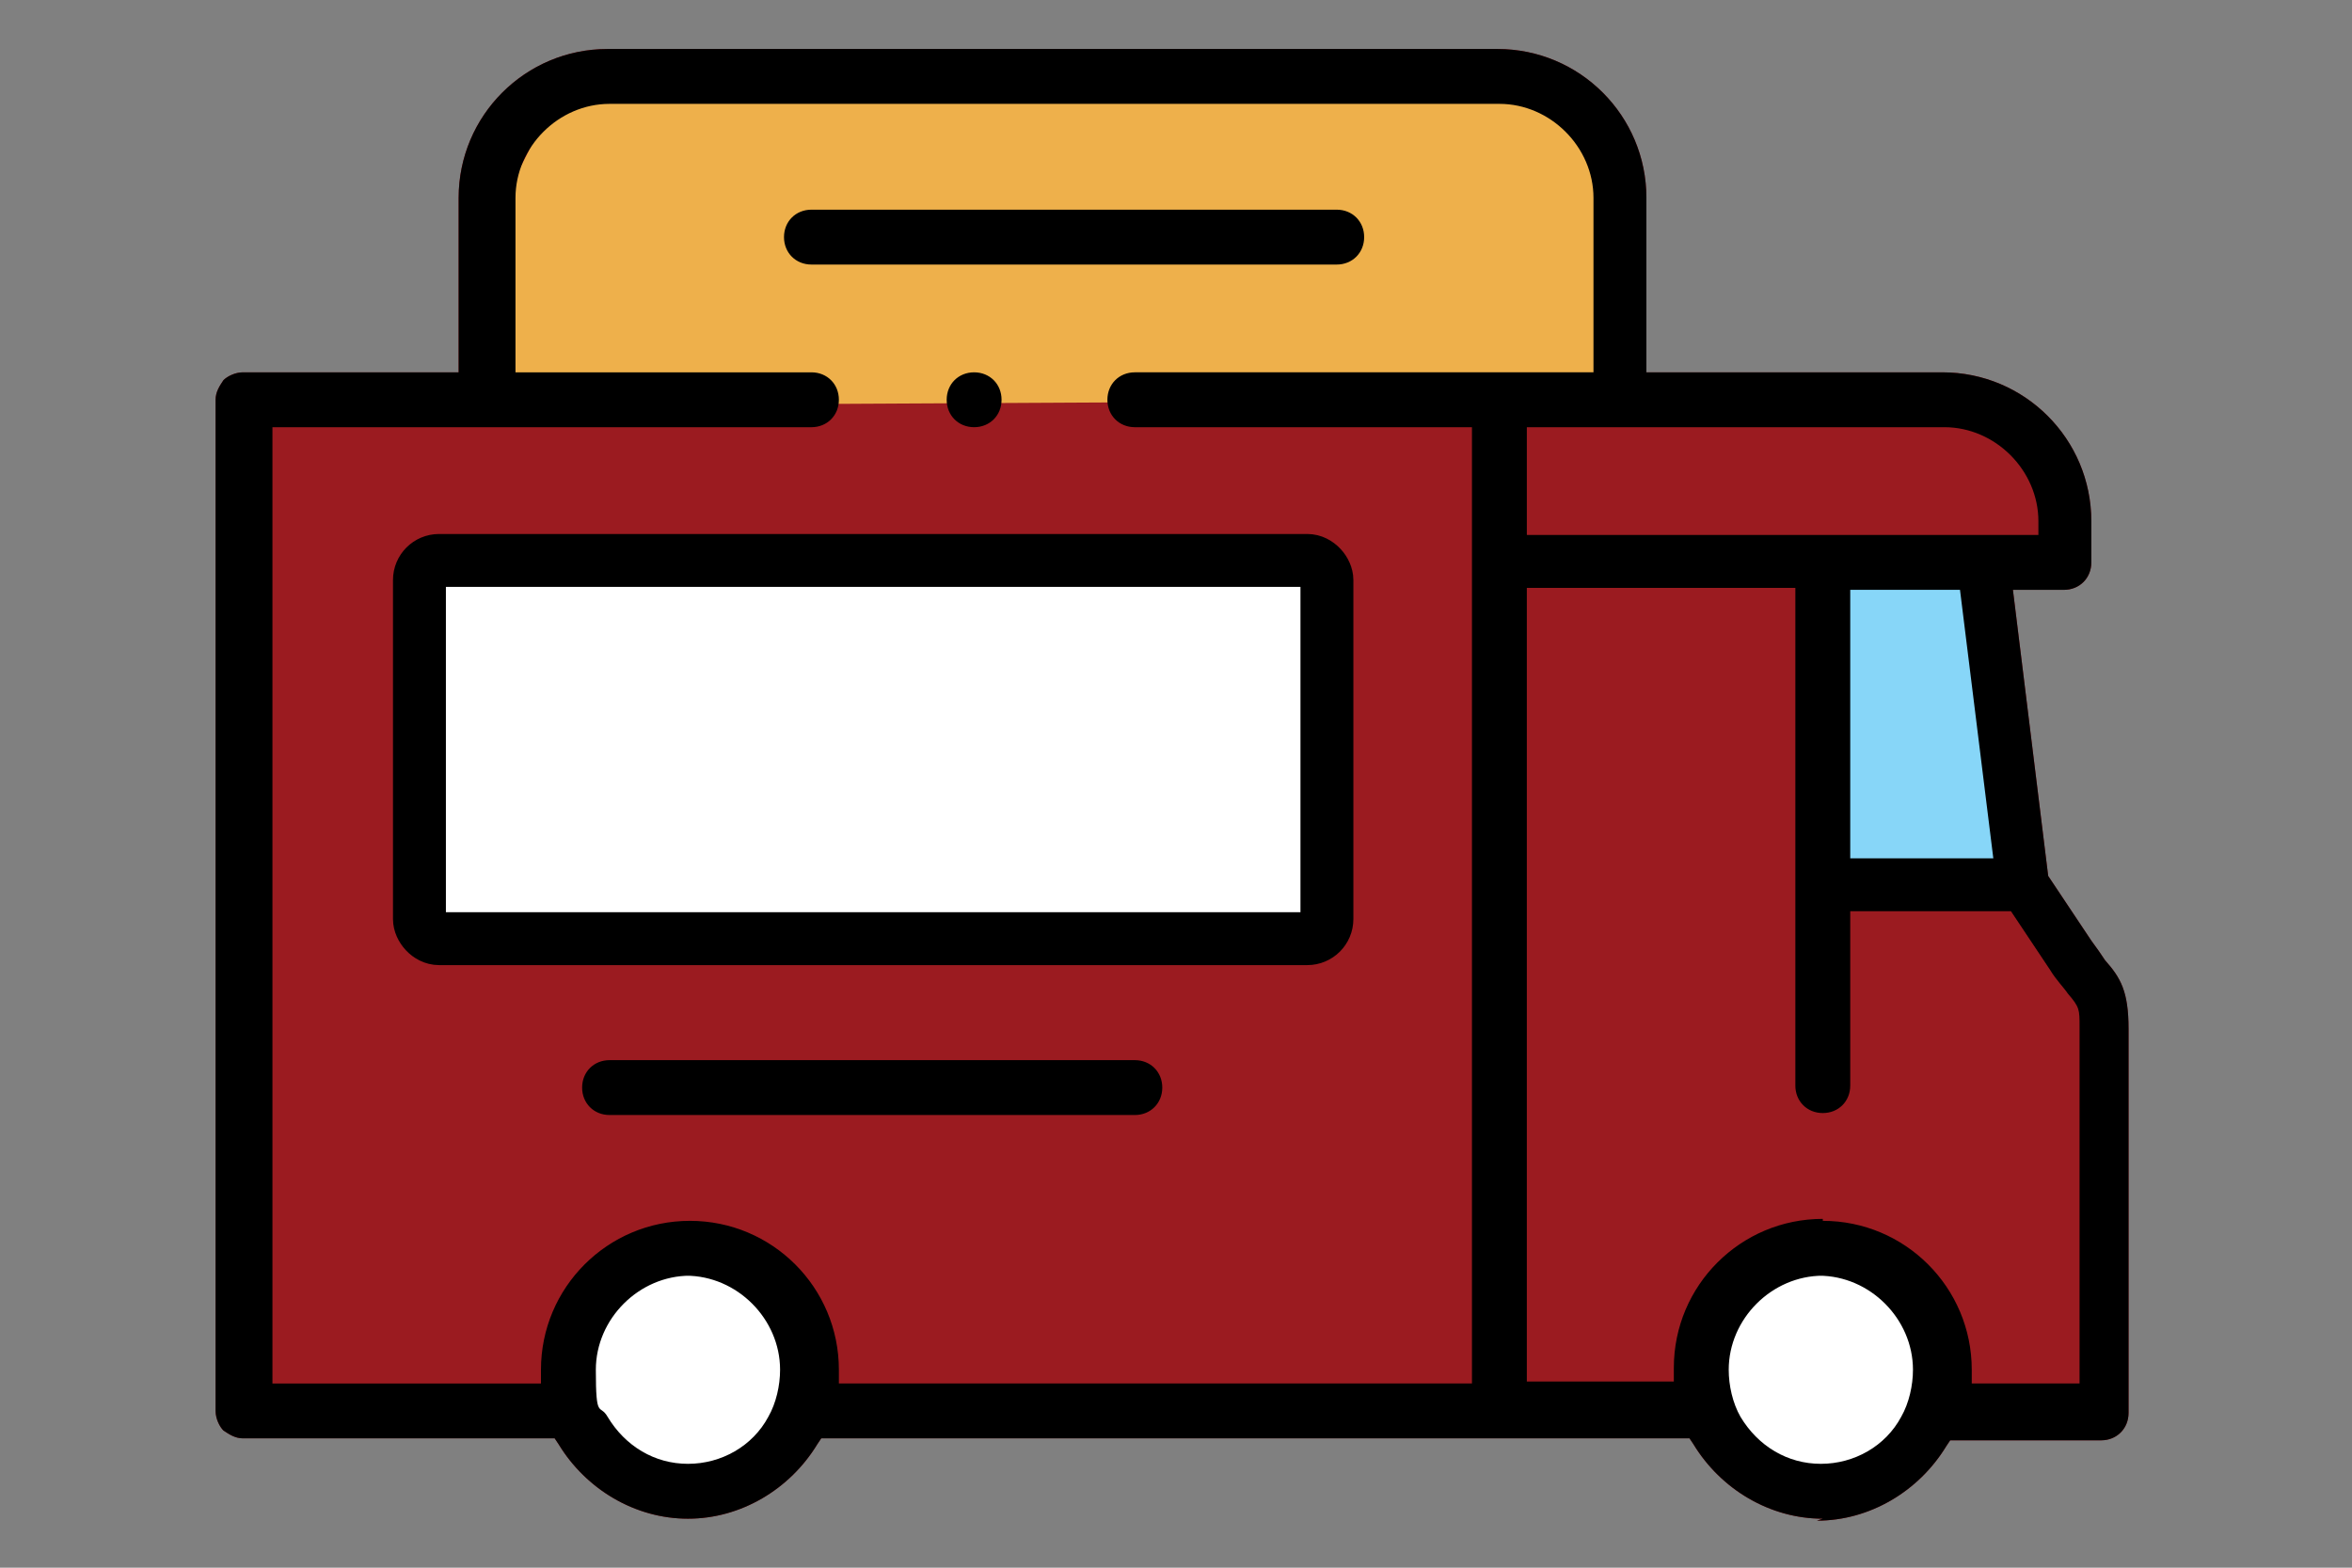
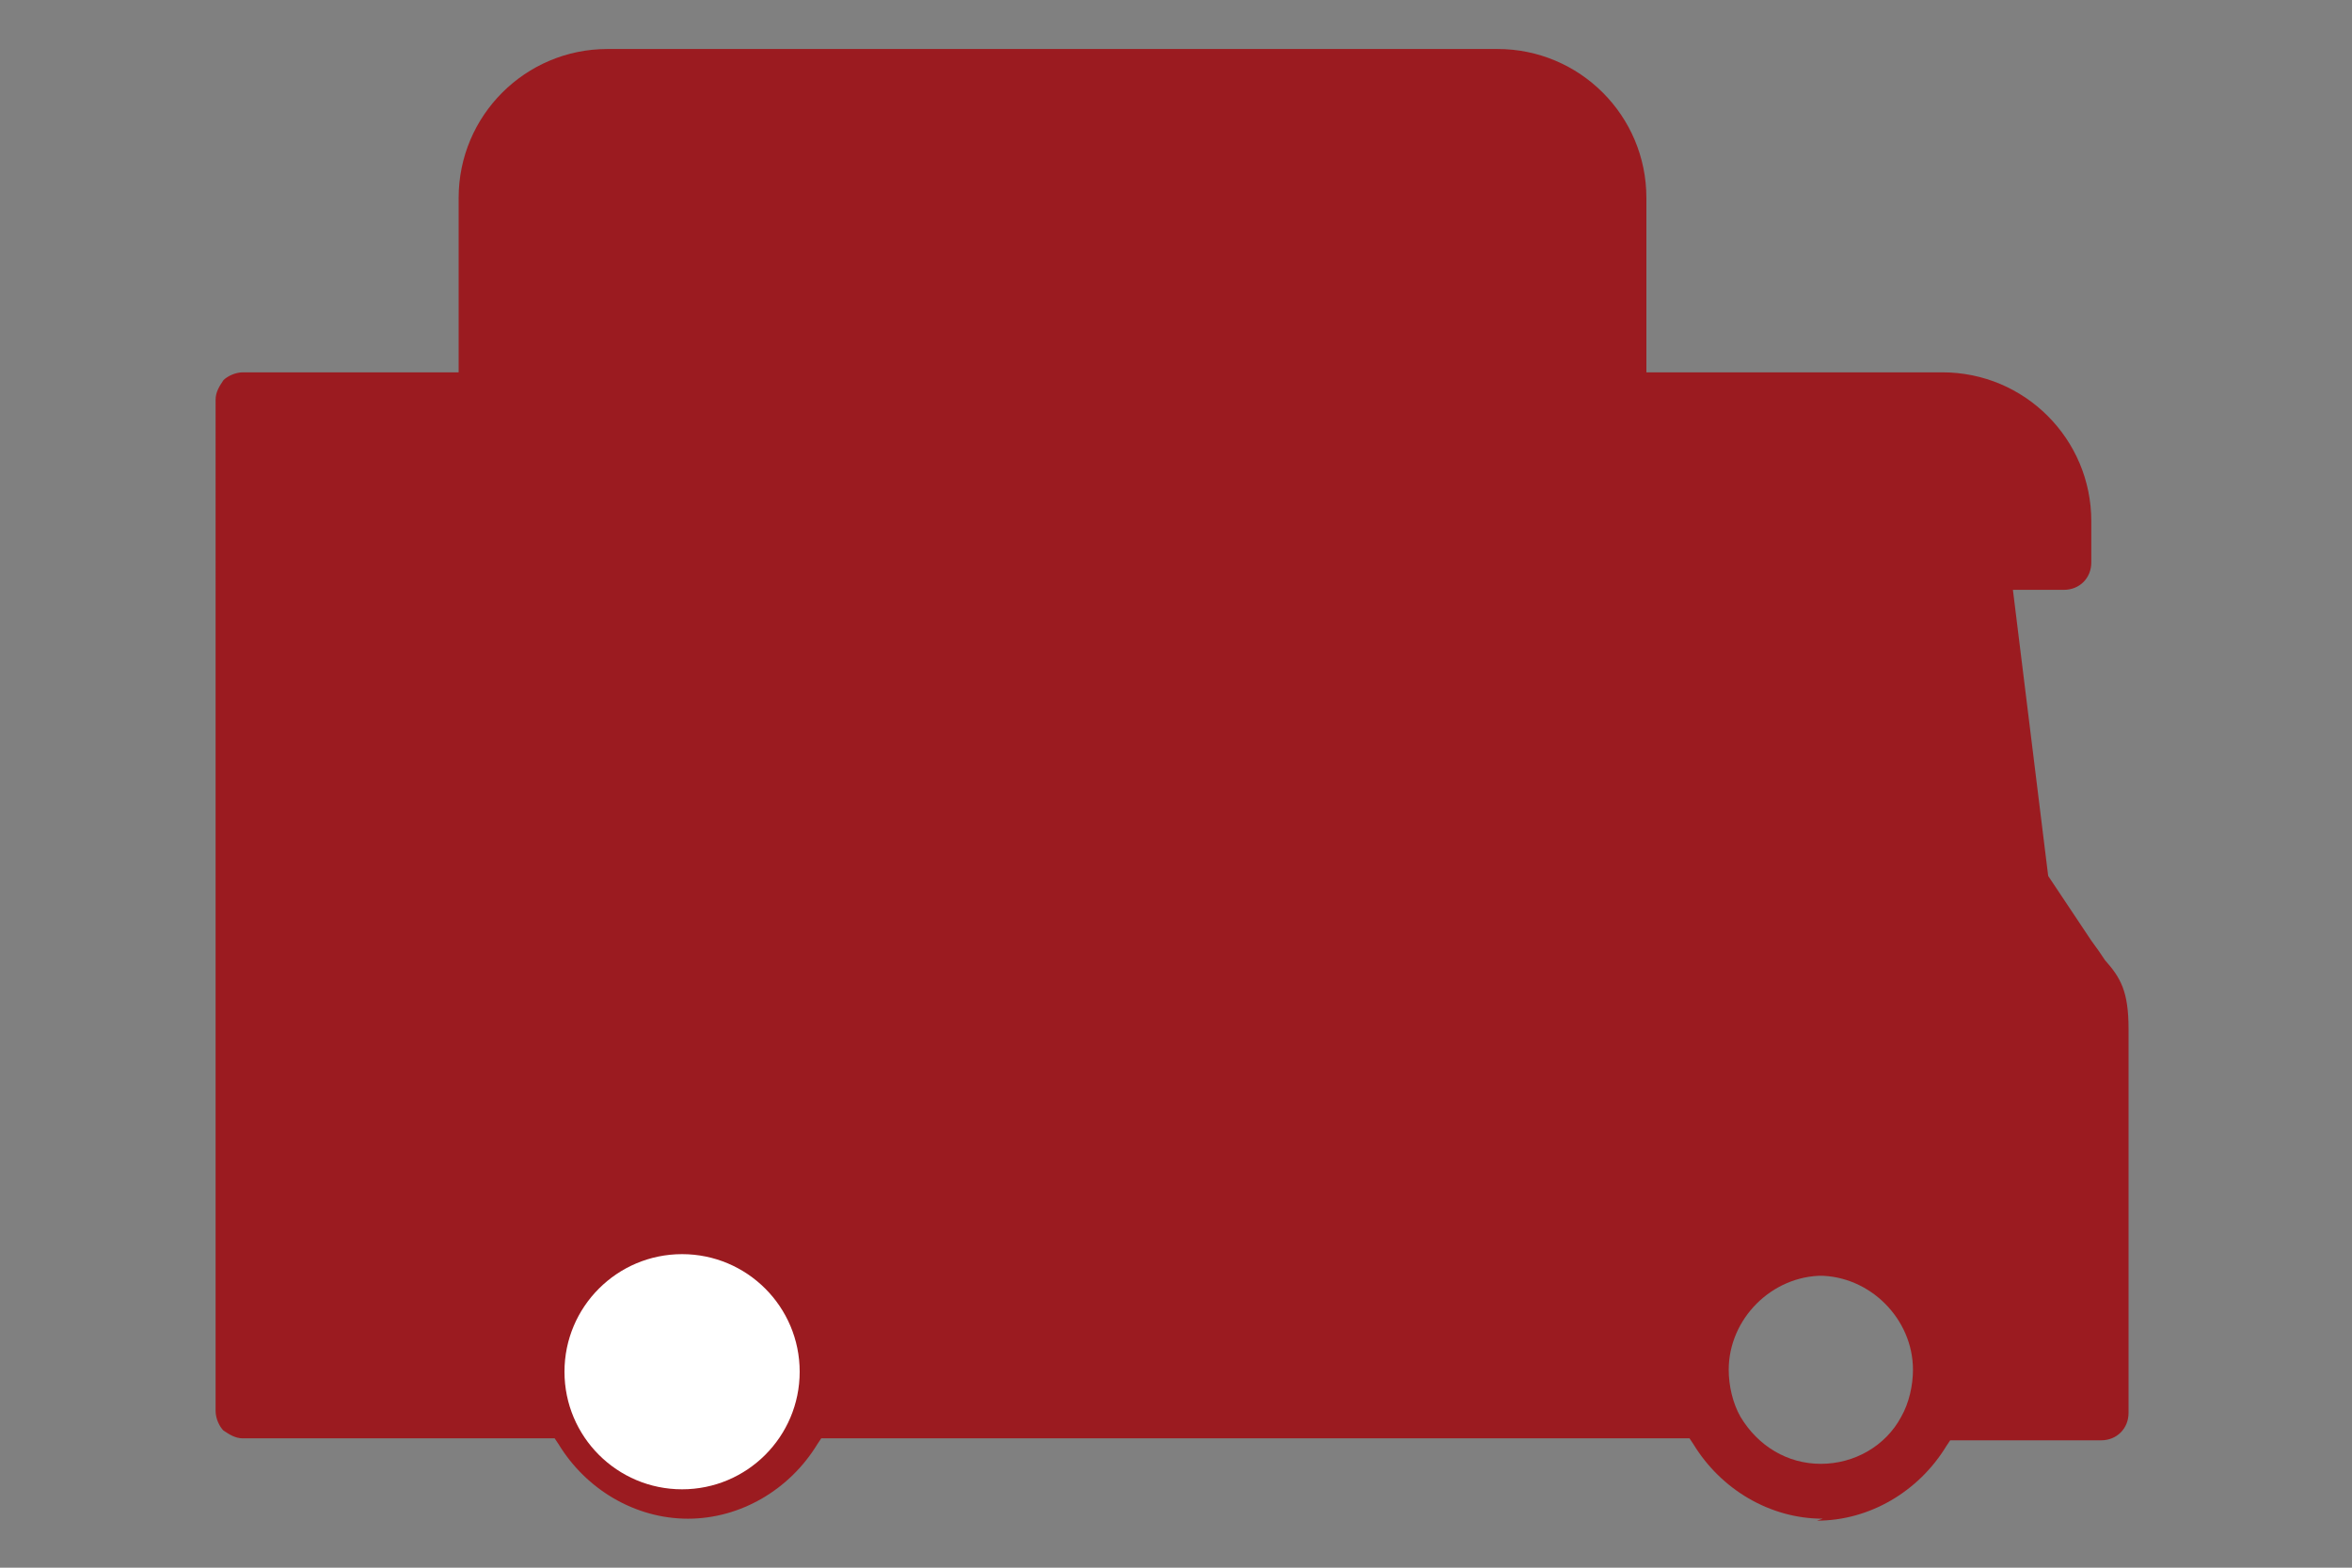
<svg xmlns="http://www.w3.org/2000/svg" id="Calque_1" data-name="Calque 1" version="1.1" viewBox="0 0 120 80">
  <rect x="0" y="0" width="120" height="80" fill="#808080" stroke="none" />
  <defs>
    <style>
      .cls-1 {
        fill: #9b1b20;
      }

      .cls-1, .cls-2, .cls-3, .cls-4, .cls-5 {
        stroke-width: 0px;
      }

      .cls-6 {
        stroke: #000;
        stroke-miterlimit: 10;
        stroke-width: 2.7px;
      }

      .cls-6, .cls-4 {
        fill: #fff;
      }

      .cls-2 {
        fill: #000;
      }

      .cls-3 {
        fill: #eeb04b;
      }

      .cls-5 {
        fill: #87d6f8;
      }
    </style>
  </defs>
  <path class="cls-1" d="M93,77.5c-2.7,0-5.2-1.5-6.6-3.8l-.2-.3h-44.3s-.2.3-.2.3c-1.4,2.3-3.9,3.8-6.6,3.8s-5.2-1.5-6.6-3.8l-.2-.3h-15.9c-.4,0-.7-.2-1-.4-.2-.2-.4-.6-.4-1V20.4c0-.4.2-.7.4-1,.2-.2.6-.4,1-.4h11v-8.9c0-4.2,3.4-7.6,7.6-7.6h45.4c4.2,0,7.6,3.4,7.6,7.6v8.9h15.1c4.2,0,7.6,3.4,7.6,7.6v2.1c0,.8-.6,1.4-1.4,1.4h-2.6l1.8,14.6,2.2,3.3c.3.4.5.7.7,1,.8.9,1.2,1.6,1.2,3.5v19.6c0,.8-.6,1.4-1.4,1.4h-7.7l-.2.3c-1.4,2.3-3.9,3.8-6.6,3.8ZM93,65.1c-2.6,0-4.8,2.2-4.8,4.8,0,.8.2,1.7.6,2.4.9,1.5,2.4,2.4,4.1,2.4s3.3-.9,4.1-2.4c.4-.7.6-1.6.6-2.4,0-2.6-2.2-4.8-4.8-4.8ZM35.2,65.1c-2.6,0-4.8,2.2-4.8,4.8s.2,1.7.6,2.4c.9,1.5,2.4,2.4,4.1,2.4s3.3-.9,4.1-2.4c.4-.7.6-1.6.6-2.4,0-2.6-2.2-4.8-4.8-4.8Z" />
  <circle class="cls-4" cx="34.8" cy="70" r="6" />
-   <circle class="cls-4" cx="93.5" cy="69.7" r="6" />
-   <rect class="cls-6" x="21.4" y="28.6" width="46.3" height="19.3" rx="1" ry="1" />
-   <path class="cls-5" d="M92.8,28.6s0,16.2.2,16.2h10.1l-1.9-16.2h-8.4Z" />
-   <path class="cls-3" d="M25.2,20.7l.4-10.3,2.8-5.5s6-.9,6.8-1,39,0,39.4,0,5.5,1.4,5.7,1.6,1.7,2.5,1.8,3,.5,4.8.7,5.2-.1,4.2,0,4.3-.4,2.4-.4,2.4l-57.2.3Z" />
-   <path class="cls-2" d="M93,77.5c-2.7,0-5.2-1.5-6.6-3.8l-.2-.3h-44.3s-.2.3-.2.3c-1.4,2.3-3.9,3.8-6.6,3.8s-5.2-1.5-6.6-3.8l-.2-.3h-15.9c-.4,0-.7-.2-1-.4-.2-.2-.4-.6-.4-1V20.4c0-.4.2-.7.4-1,.2-.2.6-.4,1-.4h11v-8.9c0-4.2,3.4-7.6,7.6-7.6h45.4c4.2,0,7.6,3.4,7.6,7.6v8.9h15.1c4.2,0,7.6,3.4,7.6,7.6v2.1c0,.8-.6,1.4-1.4,1.4h-2.6l1.8,14.6,2.2,3.3c.3.4.5.7.7,1,.8.9,1.2,1.6,1.2,3.5v19.6c0,.8-.6,1.4-1.4,1.4h-7.7l-.2.3c-1.4,2.3-3.9,3.8-6.6,3.8ZM93,65.1c-2.6,0-4.8,2.2-4.8,4.8,0,.8.2,1.7.6,2.4.9,1.5,2.4,2.4,4.1,2.4s3.3-.9,4.1-2.4c.4-.7.6-1.6.6-2.4,0-2.6-2.2-4.8-4.8-4.8ZM35.2,65.1c-2.6,0-4.8,2.2-4.8,4.8s.2,1.7.6,2.4c.9,1.5,2.4,2.4,4.1,2.4s3.3-.9,4.1-2.4c.4-.7.6-1.6.6-2.4,0-2.6-2.2-4.8-4.8-4.8ZM93,62.3c4.2,0,7.6,3.4,7.6,7.6v.7h5.5s0-18.2,0-18.2c0-.9,0-1-.6-1.7-.2-.3-.6-.7-.9-1.2l-2-3h-8.2v8.9c0,.8-.6,1.4-1.4,1.4s-1.4-.6-1.4-1.4v-25.4h-13.7v40.5h7.5v-.7c0-4.2,3.4-7.6,7.6-7.6ZM35.2,62.3c4.2,0,7.6,3.4,7.6,7.6v.7h32.3V21.8h-17.2c-.8,0-1.4-.6-1.4-1.4s.6-1.4,1.4-1.4h23.4v-8.9c0-2.6-2.2-4.8-4.8-4.8H31.1c-2.6,0-4.8,2.2-4.8,4.8v8.9h15.1c.8,0,1.4.6,1.4,1.4s-.6,1.4-1.4,1.4H13.9v48.8h13.7v-.7c0-4.2,3.4-7.6,7.6-7.6ZM94.4,43.8h7.3s-1.7-13.7-1.7-13.7h-5.6v13.7ZM77.9,27.3h26.1v-.7c0-2.6-2.2-4.8-4.8-4.8h-21.3v5.5ZM31.1,56.9c-.8,0-1.4-.6-1.4-1.4s.6-1.4,1.4-1.4h26.8c.8,0,1.4.6,1.4,1.4s-.6,1.4-1.4,1.4h-26.8ZM49.7,21.8c-.8,0-1.4-.6-1.4-1.4s.6-1.4,1.4-1.4,1.4.6,1.4,1.4-.6,1.4-1.4,1.4ZM41.4,13.5c-.8,0-1.4-.6-1.4-1.4s.6-1.4,1.4-1.4h26.8c.8,0,1.4.6,1.4,1.4s-.6,1.4-1.4,1.4h-26.8Z" />
</svg>